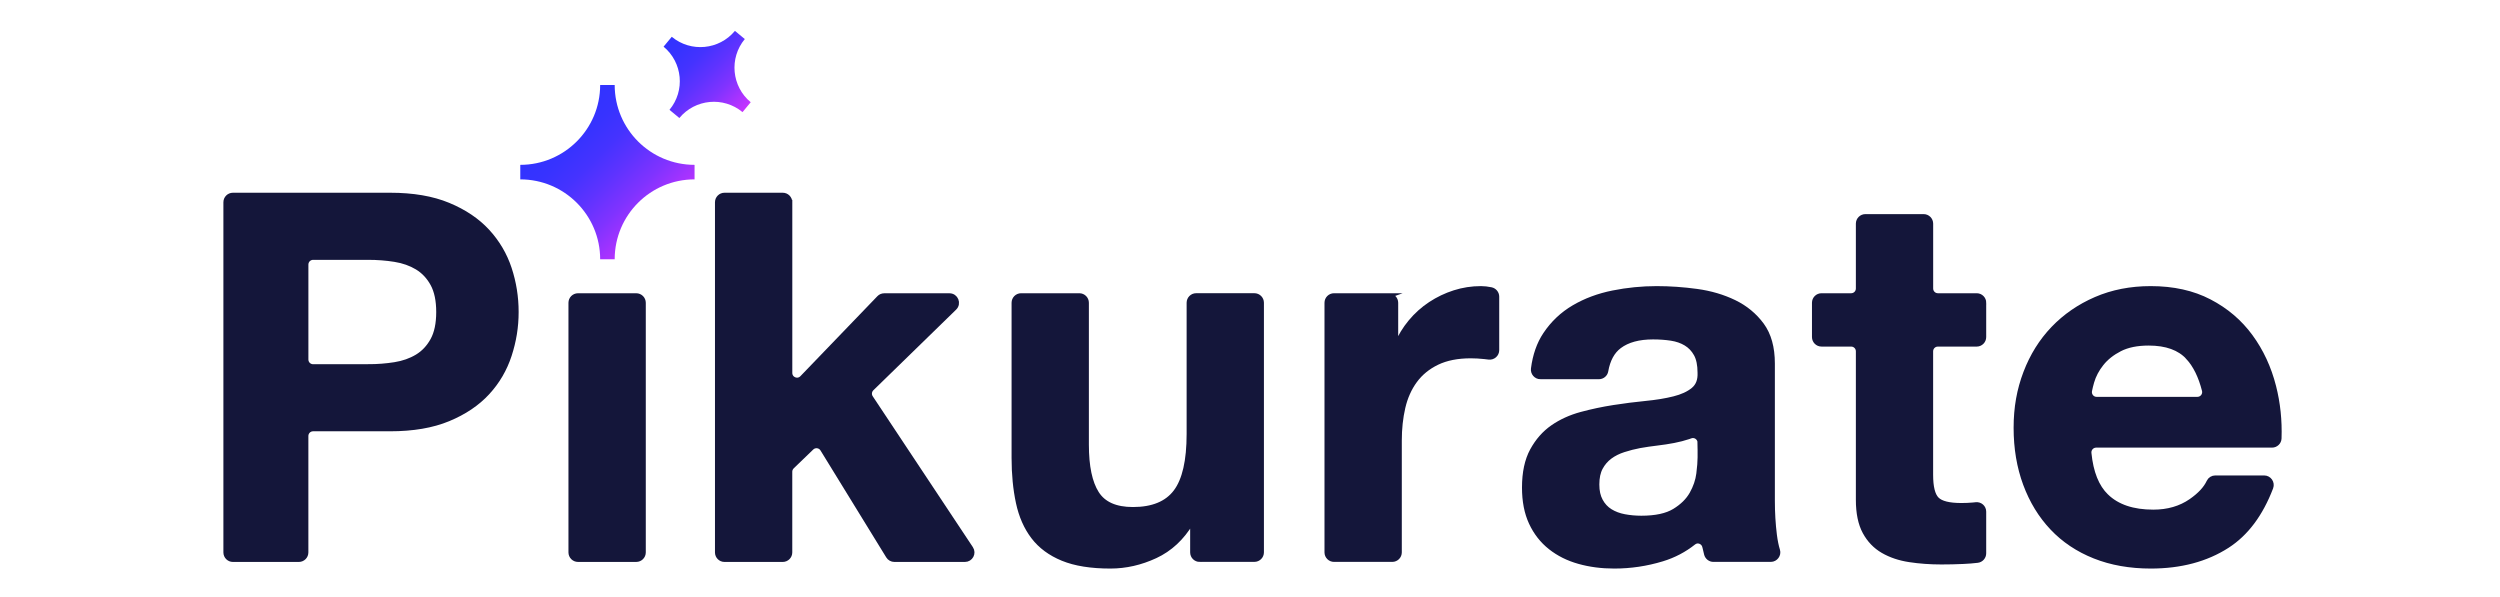
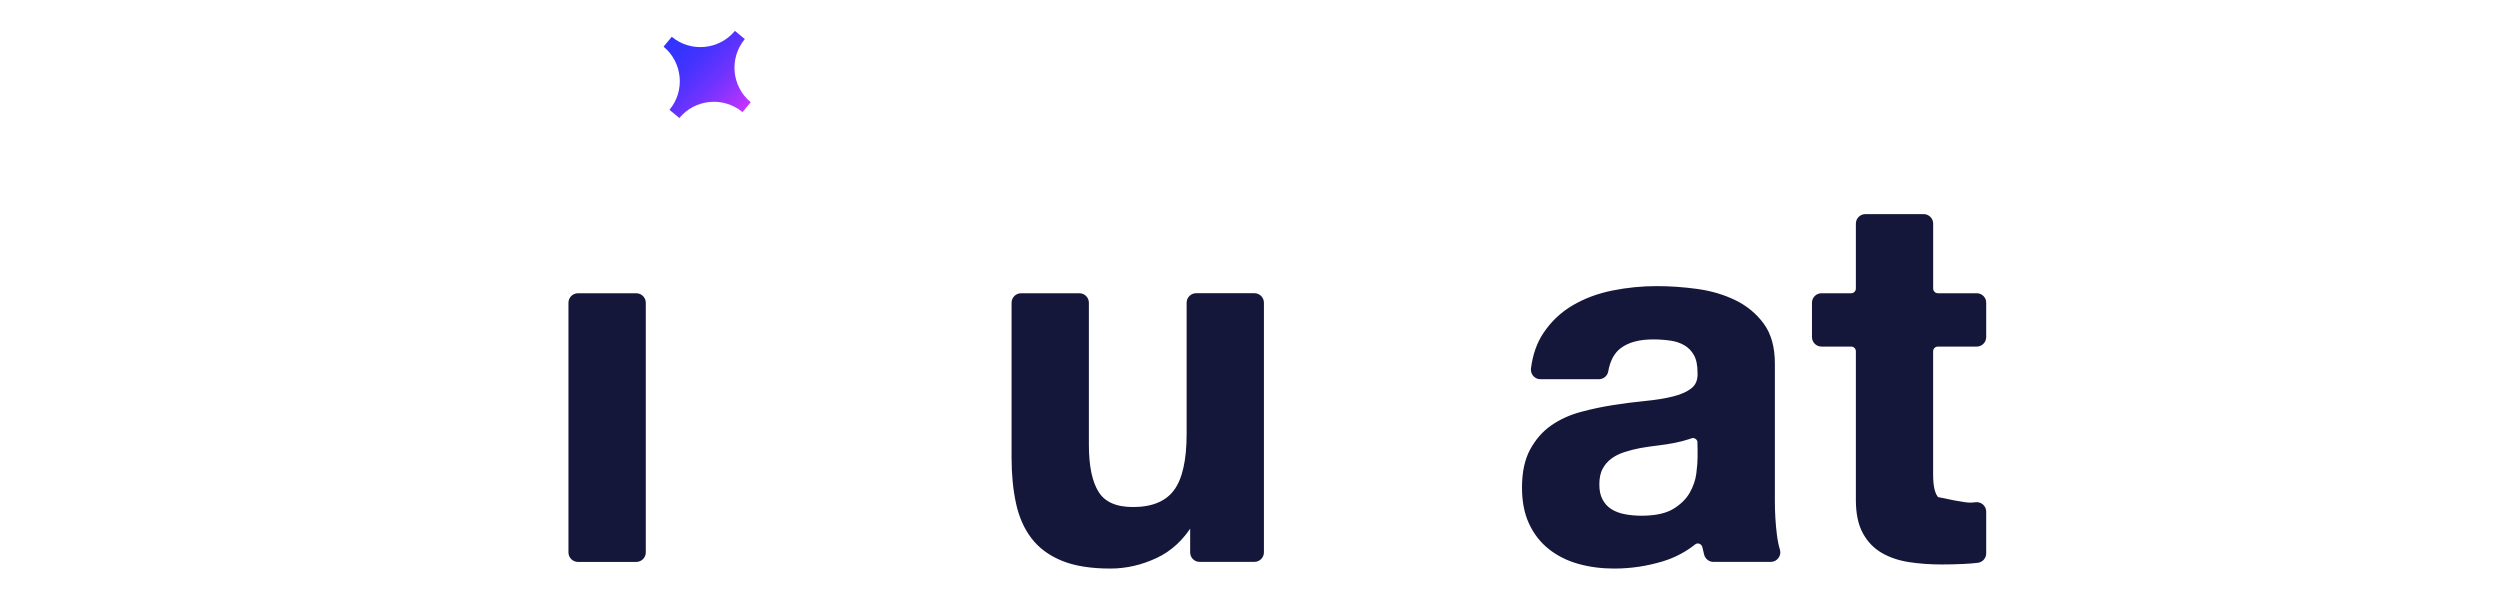
<svg xmlns="http://www.w3.org/2000/svg" width="201" height="48" viewBox="0 0 201 58" fill="none">
-   <path d="M46.539 16.015C42.252 16.015 38.779 12.542 38.779 8.256H37.368C37.368 12.542 33.89 16.015 29.608 16.015V17.426C33.89 17.426 37.368 20.899 37.368 25.186H38.779C38.779 20.899 42.252 17.426 46.539 17.426V16.015Z" fill="url(#paint0_linear_52897_1598)" />
  <path d="M50.461 3C48.926 4.853 46.177 5.109 44.324 3.574L43.529 4.533C45.382 6.071 45.641 8.817 44.103 10.67L45.062 11.465C46.598 9.612 49.346 9.356 51.199 10.892L51.994 9.932C50.141 8.397 49.883 5.648 51.42 3.795L50.461 3Z" fill="url(#paint1_linear_52897_1598)" />
-   <path d="M16.966 18.959C19.179 18.959 21.065 19.281 22.617 19.926C24.169 20.57 25.434 21.421 26.41 22.479C27.383 23.538 28.096 24.744 28.543 26.098C28.989 27.455 29.213 28.859 29.213 30.312C29.213 31.765 28.989 33.129 28.543 34.5C28.096 35.871 27.386 37.087 26.41 38.145C25.434 39.203 24.171 40.054 22.617 40.698C21.063 41.343 19.179 41.665 16.966 41.665H9.477C9.096 41.665 8.786 41.973 8.786 42.356V53.667C8.786 54.048 8.478 54.358 8.094 54.358H1.691C1.31 54.358 1 54.05 1 53.667V19.651C1 19.27 1.308 18.959 1.691 18.959H16.964H16.966ZM14.836 35.617C15.727 35.617 16.588 35.551 17.413 35.419C18.238 35.288 18.965 35.031 19.595 34.651C20.223 34.272 20.726 33.733 21.107 33.04C21.486 32.346 21.676 31.436 21.676 30.314C21.676 29.193 21.486 28.283 21.107 27.587C20.726 26.893 20.223 26.357 19.595 25.976C18.967 25.597 18.241 25.339 17.413 25.207C16.585 25.075 15.727 25.009 14.836 25.009H9.479C9.098 25.009 8.788 25.318 8.788 25.701V34.928C8.788 35.309 9.096 35.619 9.479 35.619H14.836V35.617Z" fill="#14163A" stroke="#14163A" stroke-width="0.47" stroke-miterlimit="10" />
  <path d="M41.566 29.416V53.664C41.566 54.045 41.258 54.356 40.874 54.356H35.214C34.833 54.356 34.523 54.048 34.523 53.664V29.416C34.523 29.035 34.831 28.725 35.214 28.725H40.874C41.255 28.725 41.566 29.033 41.566 29.416Z" fill="#14163A" stroke="#14163A" stroke-width="0.47" stroke-miterlimit="10" />
-   <path d="M55.8 19.651V36.233C55.8 36.854 56.557 37.16 56.987 36.713L64.469 28.939C64.599 28.802 64.78 28.727 64.968 28.727H71.305C71.923 28.727 72.231 29.48 71.787 29.912L63.745 37.747C63.508 37.98 63.468 38.347 63.651 38.624L73.381 53.286C73.687 53.744 73.358 54.358 72.805 54.358H65.951C65.711 54.358 65.487 54.233 65.363 54.029L58.974 43.638C58.743 43.261 58.224 43.196 57.906 43.501L56.009 45.331C55.875 45.46 55.797 45.641 55.797 45.827V53.667C55.797 54.048 55.489 54.358 55.106 54.358H49.448C49.067 54.358 48.757 54.05 48.757 53.667V19.651C48.757 19.27 49.065 18.959 49.448 18.959H55.106C55.487 18.959 55.797 19.267 55.797 19.651H55.8Z" fill="#14163A" stroke="#14163A" stroke-width="0.47" stroke-miterlimit="10" />
  <path d="M95.613 54.356C95.232 54.356 94.921 54.048 94.921 53.664V50.786H94.773C93.882 52.272 92.723 53.347 91.302 54.008C89.88 54.669 88.427 55 86.94 55C85.057 55 83.512 54.753 82.306 54.257C81.099 53.761 80.149 53.06 79.456 52.15C78.762 51.24 78.273 50.135 77.993 48.828C77.713 47.523 77.572 46.076 77.572 44.489V29.414C77.572 29.033 77.88 28.723 78.263 28.723H83.921C84.302 28.723 84.612 29.031 84.612 29.414V43.198C84.612 45.315 84.942 46.892 85.605 47.932C86.266 48.973 87.439 49.493 89.125 49.493C91.041 49.493 92.429 48.924 93.289 47.783C94.148 46.643 94.578 44.767 94.578 42.157V29.412C94.578 29.031 94.886 28.72 95.269 28.72H100.927C101.308 28.72 101.618 29.028 101.618 29.412V53.66C101.618 54.041 101.31 54.351 100.927 54.351H95.615L95.613 54.356Z" fill="#14163A" stroke="#14163A" stroke-width="0.47" stroke-miterlimit="10" />
-   <path d="M113.971 28.725C114.352 28.725 114.662 29.033 114.662 29.416V33.484H114.761C115.09 32.692 115.537 31.956 116.099 31.279C116.661 30.601 117.305 30.023 118.032 29.543C118.759 29.064 119.537 28.692 120.362 28.429C121.188 28.165 122.048 28.031 122.939 28.031C123.243 28.031 123.57 28.067 123.918 28.139C124.24 28.205 124.477 28.49 124.477 28.821V34.016C124.477 34.434 124.11 34.754 123.697 34.7C123.567 34.684 123.431 34.667 123.287 34.651C122.824 34.601 122.377 34.575 121.949 34.575C120.661 34.575 119.57 34.792 118.679 35.22C117.787 35.65 117.068 36.235 116.522 36.978C115.977 37.722 115.589 38.589 115.358 39.582C115.128 40.574 115.013 41.646 115.013 42.803V53.662C115.013 54.043 114.705 54.353 114.321 54.353H108.664C108.283 54.353 107.972 54.045 107.972 53.662V29.414C107.972 29.033 108.28 28.723 108.664 28.723H113.976L113.971 28.725Z" fill="#14163A" stroke="#14163A" stroke-width="0.47" stroke-miterlimit="10" />
  <path d="M128.715 36.607C128.297 36.607 127.974 36.233 128.029 35.817C128.198 34.512 128.586 33.404 129.195 32.492C129.922 31.401 130.846 30.526 131.972 29.865C133.096 29.205 134.359 28.734 135.765 28.452C137.169 28.172 138.582 28.031 140.002 28.031C141.291 28.031 142.596 28.123 143.92 28.304C145.241 28.485 146.448 28.843 147.539 29.369C148.63 29.898 149.521 30.634 150.215 31.575C150.908 32.518 151.256 33.764 151.256 35.318V48.654C151.256 49.81 151.322 50.918 151.454 51.974C151.527 52.552 151.628 53.051 151.759 53.472C151.891 53.892 151.557 54.353 151.096 54.353H145.521C145.208 54.353 144.936 54.142 144.851 53.841C144.787 53.61 144.731 53.375 144.684 53.14C144.684 53.135 144.684 53.131 144.682 53.128C144.583 52.63 143.997 52.388 143.6 52.705C142.69 53.429 141.672 53.963 140.545 54.306C139.024 54.77 137.472 55 135.885 55C134.662 55 133.522 54.852 132.463 54.553C131.405 54.257 130.481 53.794 129.686 53.166C128.894 52.538 128.273 51.746 127.826 50.786C127.38 49.829 127.159 48.689 127.159 47.365C127.159 45.912 127.415 44.712 127.927 43.77C128.44 42.829 129.101 42.076 129.91 41.514C130.719 40.952 131.645 40.532 132.687 40.249C133.728 39.969 134.777 39.746 135.835 39.582C136.894 39.417 137.933 39.285 138.958 39.184C139.981 39.085 140.891 38.937 141.686 38.737C142.478 38.54 143.106 38.251 143.569 37.87C144.033 37.491 144.247 36.936 144.214 36.21C144.214 35.45 144.089 34.846 143.842 34.401C143.595 33.955 143.264 33.609 142.85 33.36C142.436 33.113 141.959 32.946 141.413 32.864C140.868 32.781 140.28 32.739 139.654 32.739C138.267 32.739 137.176 33.035 136.383 33.63C135.701 34.14 135.264 34.944 135.071 36.043C135.015 36.37 134.726 36.605 134.396 36.605H128.718L128.715 36.607ZM144.216 43.01C144.216 42.526 143.734 42.192 143.282 42.368C143.224 42.392 143.163 42.413 143.101 42.434C142.655 42.582 142.175 42.707 141.665 42.805C141.152 42.904 140.616 42.986 140.054 43.052C139.492 43.118 138.93 43.2 138.368 43.299C137.839 43.398 137.319 43.532 136.807 43.697C136.294 43.861 135.847 44.085 135.469 44.364C135.088 44.647 134.782 45.002 134.552 45.43C134.319 45.86 134.203 46.406 134.203 47.066C134.203 47.727 134.319 48.223 134.552 48.654C134.782 49.084 135.097 49.422 135.494 49.669C135.892 49.916 136.353 50.09 136.882 50.189C137.411 50.288 137.956 50.337 138.518 50.337C139.906 50.337 140.98 50.107 141.74 49.643C142.499 49.18 143.061 48.628 143.426 47.983C143.788 47.339 144.011 46.685 144.094 46.025C144.176 45.364 144.218 44.835 144.218 44.437V43.008L144.216 43.01Z" fill="#14163A" stroke="#14163A" stroke-width="0.47" stroke-miterlimit="10" />
-   <path d="M171.787 29.416V32.746C171.787 33.127 171.479 33.437 171.096 33.437H167.322C166.941 33.437 166.631 33.745 166.631 34.129V46.128C166.631 47.318 166.828 48.11 167.226 48.508C167.623 48.905 168.415 49.103 169.605 49.103C170.003 49.103 170.381 49.086 170.746 49.053C170.837 49.044 170.929 49.035 171.021 49.025C171.43 48.978 171.787 49.295 171.787 49.707V53.756C171.787 54.107 171.526 54.401 171.178 54.443C170.75 54.495 170.292 54.532 169.805 54.553C169.078 54.586 168.368 54.603 167.675 54.603C166.584 54.603 165.551 54.528 164.575 54.379C163.6 54.231 162.741 53.942 161.998 53.512C161.255 53.081 160.667 52.47 160.239 51.678C159.809 50.885 159.595 49.843 159.595 48.555V34.126C159.595 33.745 159.287 33.435 158.904 33.435H156.021C155.64 33.435 155.33 33.127 155.33 32.744V29.414C155.33 29.033 155.638 28.723 156.021 28.723H158.904C159.285 28.723 159.595 28.415 159.595 28.031V21.727C159.595 21.346 159.903 21.036 160.286 21.036H165.944C166.325 21.036 166.635 21.344 166.635 21.727V28.031C166.635 28.412 166.943 28.723 167.327 28.723H171.101C171.482 28.723 171.792 29.031 171.792 29.414L171.787 29.416Z" fill="#14163A" stroke="#14163A" stroke-width="0.47" stroke-miterlimit="10" />
-   <path d="M183.693 48.209C184.752 49.234 186.271 49.747 188.255 49.747C189.676 49.747 190.898 49.392 191.923 48.682C192.779 48.087 193.358 47.466 193.661 46.812C193.772 46.572 194.014 46.424 194.277 46.424H199.027C199.512 46.424 199.848 46.913 199.674 47.365C198.686 49.952 197.278 51.835 195.444 53.018C193.393 54.339 190.915 55 188.008 55C185.991 55 184.173 54.678 182.555 54.034C180.935 53.389 179.564 52.472 178.44 51.282C177.316 50.093 176.449 48.672 175.837 47.019C175.226 45.366 174.92 43.548 174.92 41.566C174.92 39.584 175.233 37.865 175.863 36.212C176.491 34.561 177.382 33.132 178.539 31.923C179.696 30.717 181.074 29.767 182.678 29.073C184.281 28.379 186.057 28.031 188.006 28.031C190.188 28.031 192.088 28.452 193.706 29.296C195.326 30.138 196.655 31.271 197.696 32.692C198.738 34.114 199.488 35.732 199.951 37.55C200.363 39.165 200.539 40.844 200.48 42.591C200.469 42.961 200.156 43.252 199.787 43.252H182.699C182.29 43.252 181.97 43.61 182.01 44.016C182.196 45.905 182.755 47.304 183.691 48.209H183.693ZM191.648 34.724C190.804 33.799 189.525 33.336 187.806 33.336C186.682 33.336 185.749 33.527 185.006 33.905C184.262 34.286 183.668 34.756 183.221 35.318C182.774 35.88 182.459 36.475 182.278 37.103C182.191 37.402 182.123 37.684 182.069 37.952C181.984 38.385 182.304 38.789 182.743 38.789H192.544C192.993 38.789 193.327 38.361 193.217 37.924C192.871 36.56 192.347 35.492 191.646 34.724H191.648Z" fill="#14163A" stroke="#14163A" stroke-width="0.47" stroke-miterlimit="10" />
+   <path d="M171.787 29.416V32.746C171.787 33.127 171.479 33.437 171.096 33.437H167.322C166.941 33.437 166.631 33.745 166.631 34.129V46.128C166.631 47.318 166.828 48.11 167.226 48.508C170.003 49.103 170.381 49.086 170.746 49.053C170.837 49.044 170.929 49.035 171.021 49.025C171.43 48.978 171.787 49.295 171.787 49.707V53.756C171.787 54.107 171.526 54.401 171.178 54.443C170.75 54.495 170.292 54.532 169.805 54.553C169.078 54.586 168.368 54.603 167.675 54.603C166.584 54.603 165.551 54.528 164.575 54.379C163.6 54.231 162.741 53.942 161.998 53.512C161.255 53.081 160.667 52.47 160.239 51.678C159.809 50.885 159.595 49.843 159.595 48.555V34.126C159.595 33.745 159.287 33.435 158.904 33.435H156.021C155.64 33.435 155.33 33.127 155.33 32.744V29.414C155.33 29.033 155.638 28.723 156.021 28.723H158.904C159.285 28.723 159.595 28.415 159.595 28.031V21.727C159.595 21.346 159.903 21.036 160.286 21.036H165.944C166.325 21.036 166.635 21.344 166.635 21.727V28.031C166.635 28.412 166.943 28.723 167.327 28.723H171.101C171.482 28.723 171.792 29.031 171.792 29.414L171.787 29.416Z" fill="#14163A" stroke="#14163A" stroke-width="0.47" stroke-miterlimit="10" />
  <defs>
    <linearGradient id="paint0_linear_52897_1598" x1="33.841" y1="12.488" x2="45.812" y2="24.459" gradientUnits="userSpaceOnUse">
      <stop stop-color="#3233FF" />
      <stop offset="0.11" stop-color="#3733FF" />
      <stop offset="0.25" stop-color="#4533FF" />
      <stop offset="0.39" stop-color="#5E33FF" />
      <stop offset="0.55" stop-color="#8033FF" />
      <stop offset="0.71" stop-color="#AB33FF" />
      <stop offset="0.78" stop-color="#C333FF" />
    </linearGradient>
    <linearGradient id="paint1_linear_52897_1598" x1="44.397" y1="3.87" x2="54.578" y2="14.05" gradientUnits="userSpaceOnUse">
      <stop stop-color="#3233FF" />
      <stop offset="0.09" stop-color="#3733FF" />
      <stop offset="0.21" stop-color="#4533FF" />
      <stop offset="0.33" stop-color="#5E33FF" />
      <stop offset="0.47" stop-color="#8033FF" />
      <stop offset="0.6" stop-color="#AB33FF" />
      <stop offset="0.67" stop-color="#C333FF" />
    </linearGradient>
  </defs>
</svg>